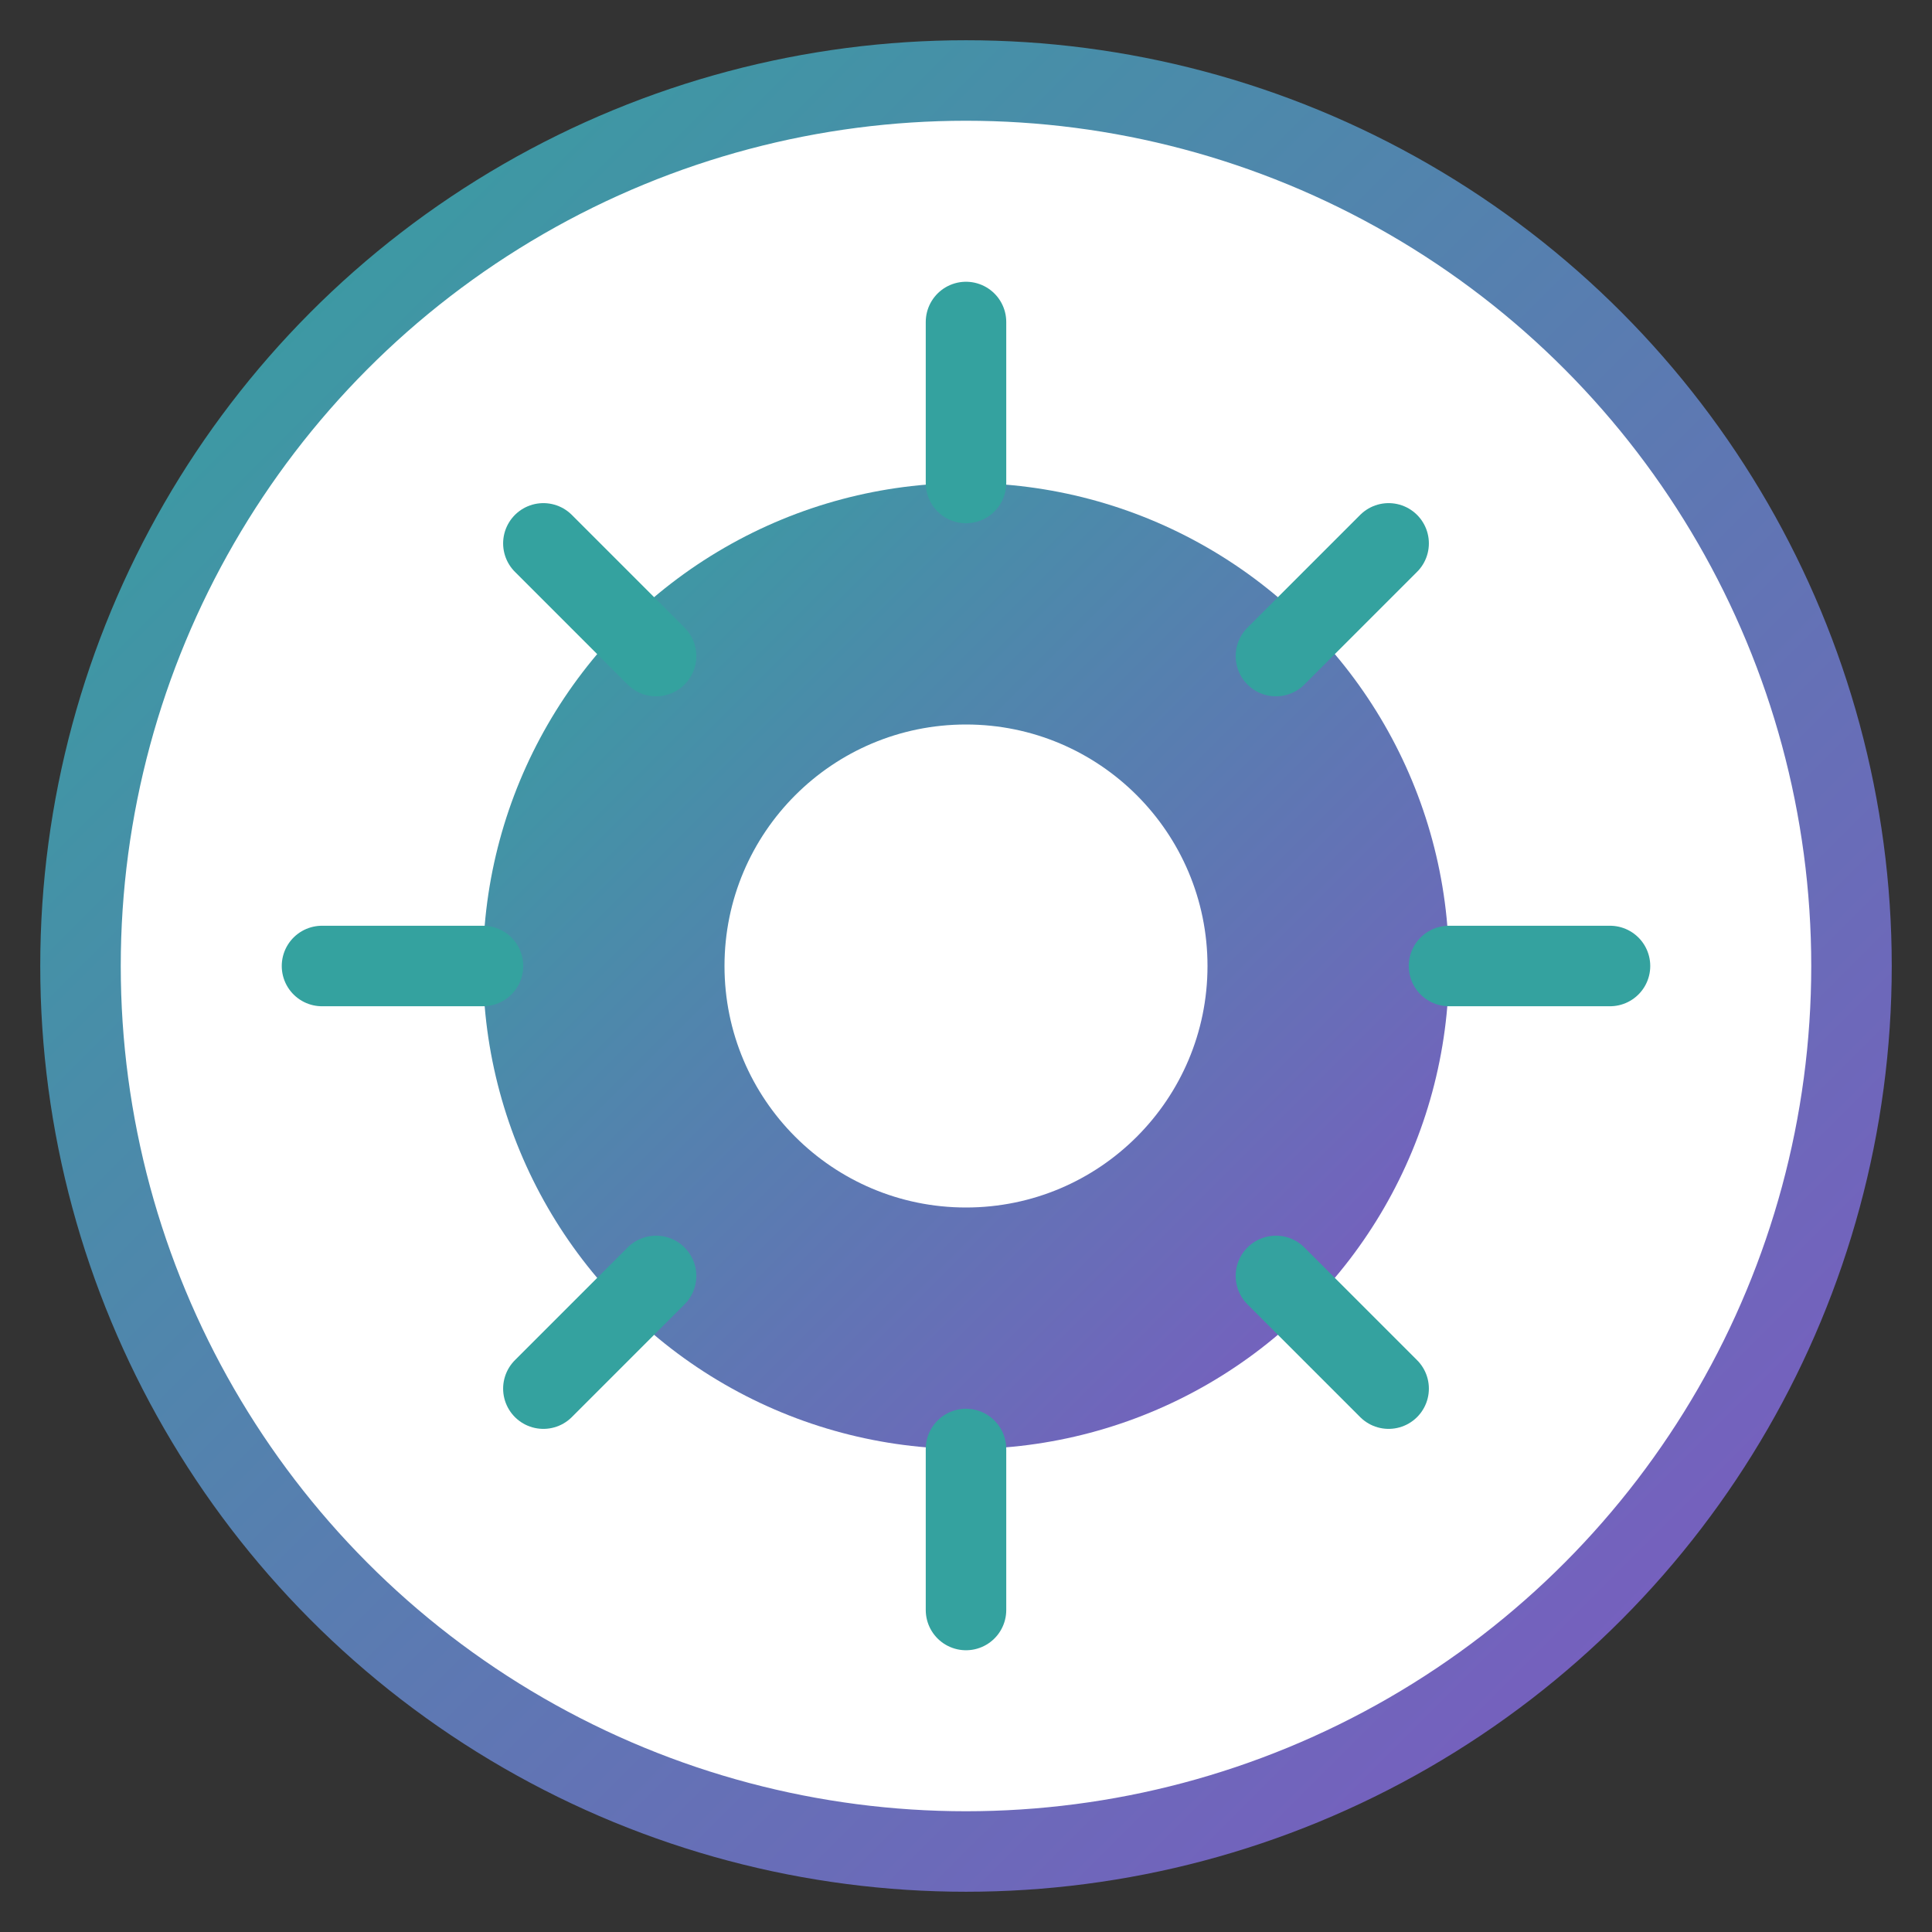
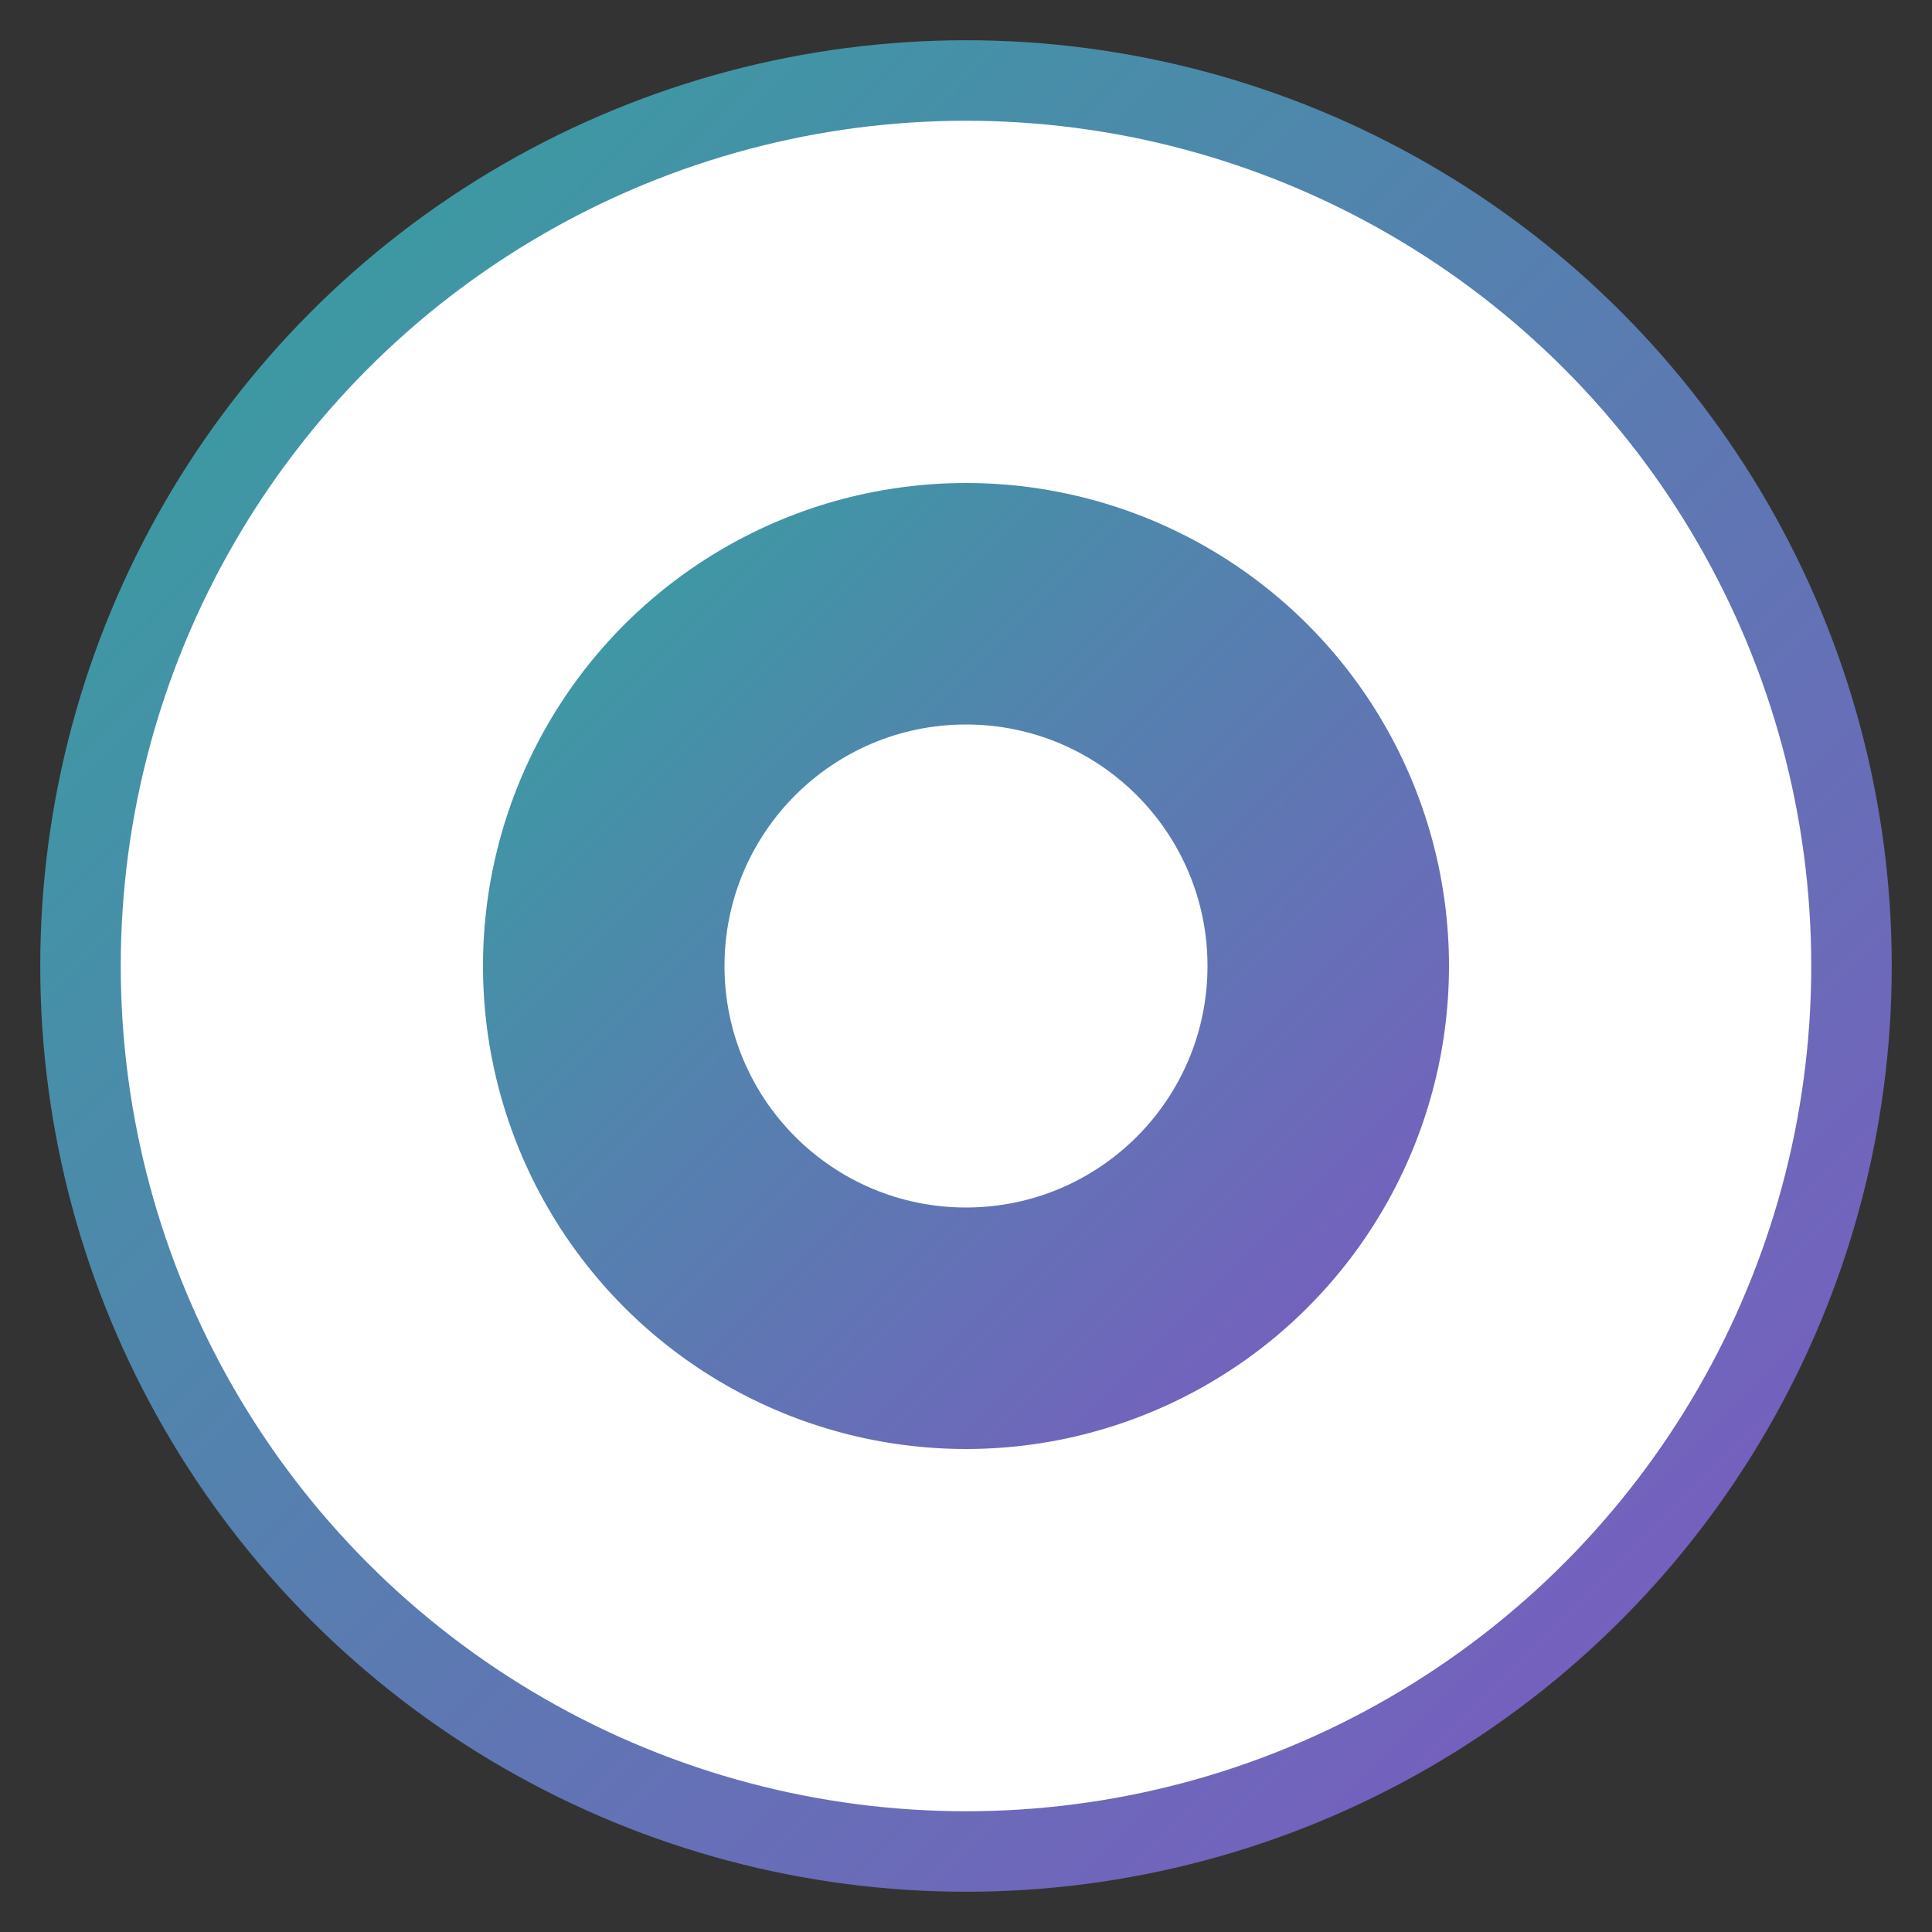
<svg xmlns="http://www.w3.org/2000/svg" width="48" height="48" viewBox="0 0 48 48">
  <rect x="0" y="0" width="48" height="48" fill="#333333" stroke="none" />
  <defs>
    <linearGradient id="favicon-gradient" x1="0%" y1="0%" x2="100%" y2="100%">
      <stop offset="0%" stop-color="#34a29f" />
      <stop offset="100%" stop-color="#7e57c2" />
    </linearGradient>
  </defs>
  <g fill="none" fill-rule="evenodd">
    <circle cx="24" cy="24" r="22" fill="white" stroke="url(#favicon-gradient)" stroke-width="2" />
    <circle cx="24" cy="24" r="12" fill="url(#favicon-gradient)" />
    <circle cx="24" cy="24" r="6" fill="white" />
-     <path d="M24 8v4M24 36v4M8 24h4M36 24h4" stroke="#34a29f" stroke-width="2" stroke-linecap="round" />
-     <path d="M13.5 13.5l2.8 2.8M31.7 31.7l2.8 2.8M13.5 34.5l2.8-2.8M31.7 16.3l2.8-2.8" stroke="#34a29f" stroke-width="2" stroke-linecap="round" />
  </g>
</svg>